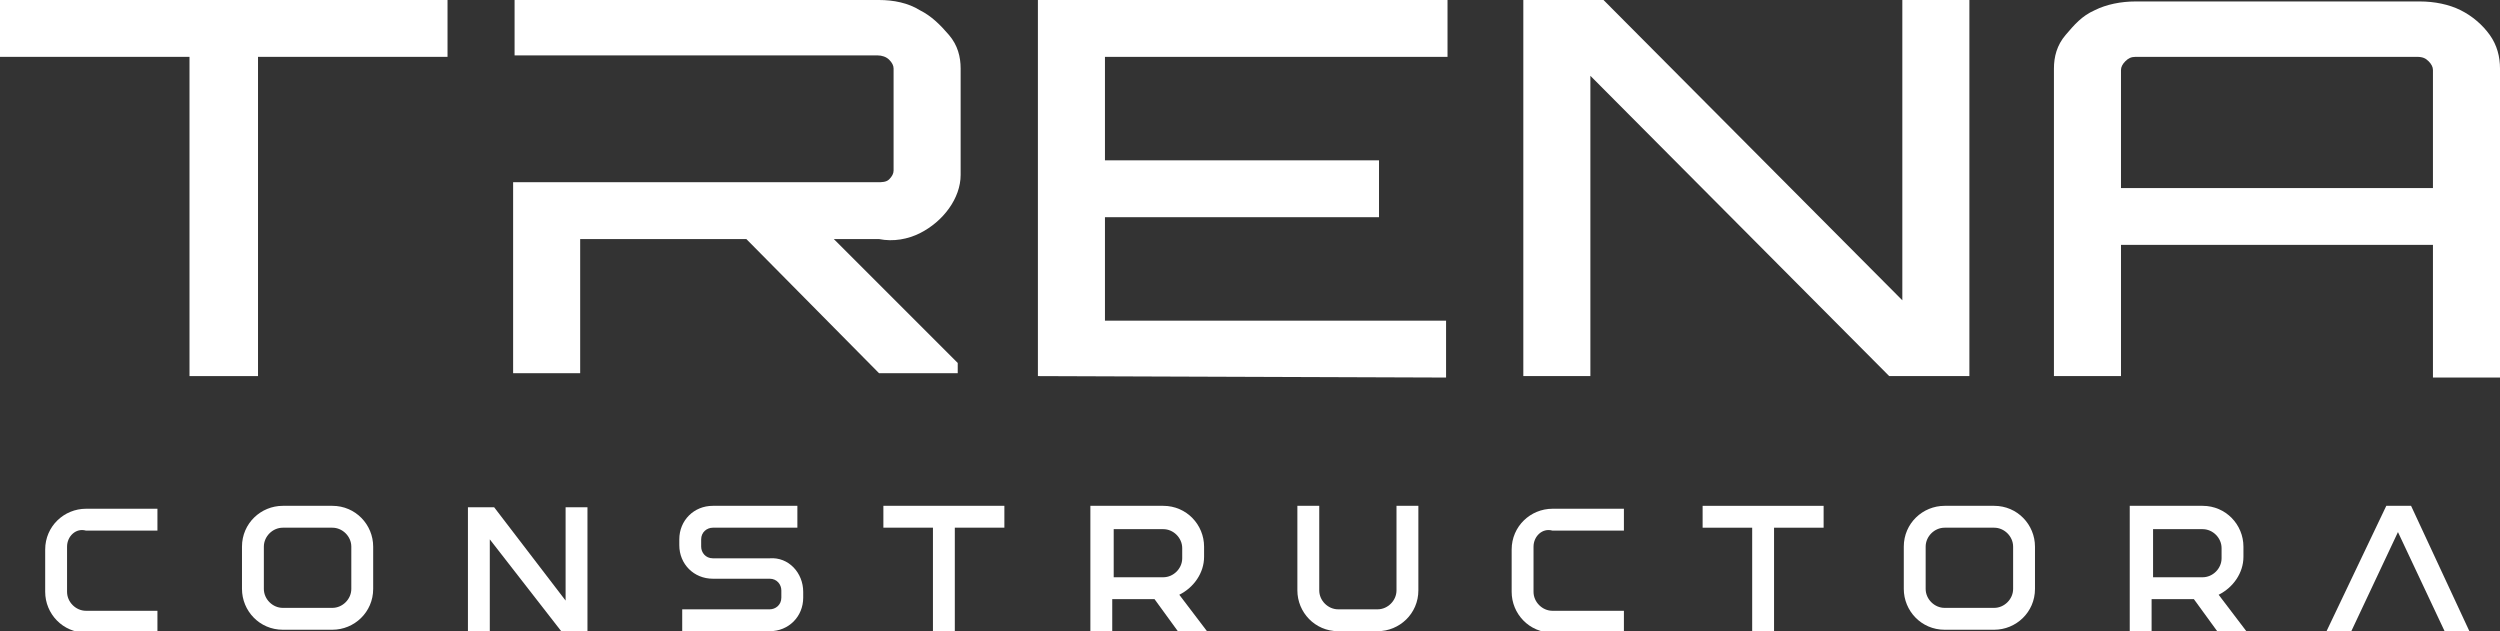
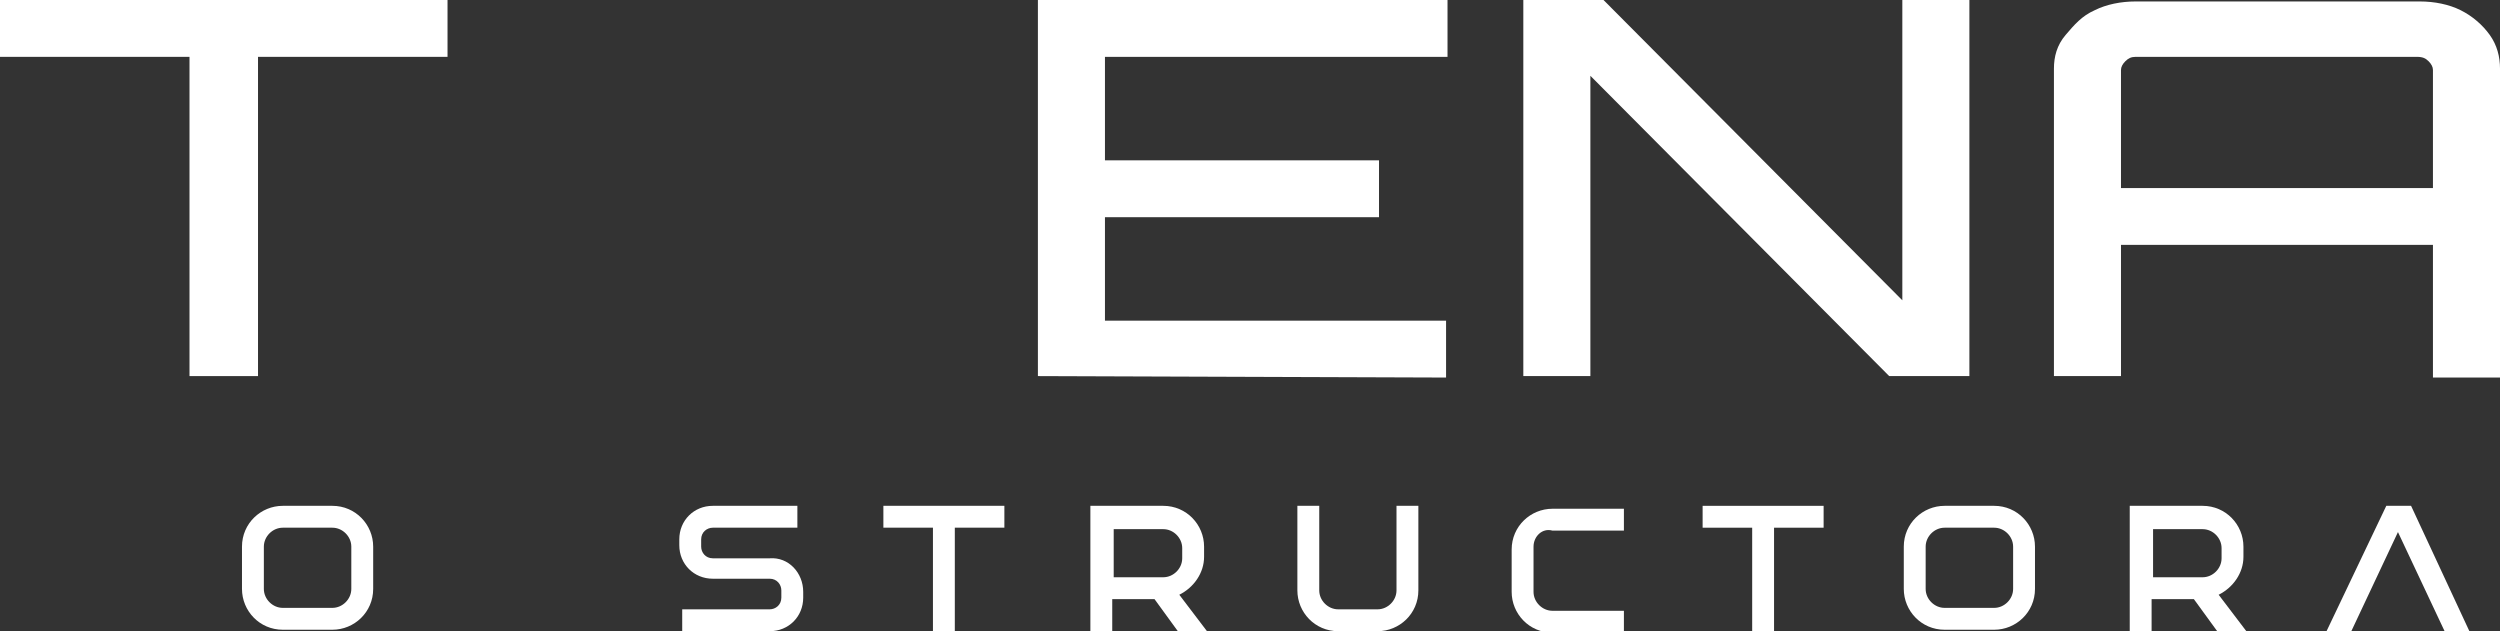
<svg xmlns="http://www.w3.org/2000/svg" version="1.1" id="Layer_1" x="0px" y="0px" viewBox="0 0 171.5 43.3" style="enable-background:new 0 0 171.5 43.3;" xml:space="preserve">
  <rect x="0" y="0" width="171.5" height="43.3" fill="#333333" stroke="none" />
  <style type="text/css">
	.st0{fill:#FFFFFF;}
</style>
  <g>
    <g>
      <path class="st0" d="M71.2,25.8V0h28.1v3.9H75.8V11h18.8v3.9H75.8V22h23.4v3.9L71.2,25.8L71.2,25.8L71.2,25.8z" />
      <path class="st0" d="M104.5,25.8V0h5.5l20.5,20.6V0h4.6v25.8h-5.5L109.1,5.2v20.6H104.5L104.5,25.8z" />
      <path class="st0" d="M140.9,4.7c0-0.8,0.2-1.6,0.8-2.3s1.1-1.3,2-1.7c0.8-0.4,1.8-0.6,2.8-0.6h19.5c1,0,2,0.2,2.8,0.6s1.5,1,2,1.7    s0.7,1.5,0.7,2.3v21.2h-4.6v-9.1h-21.4v9h-4.6L140.9,4.7L140.9,4.7L140.9,4.7z M166.9,12.9V4.8c0-0.2-0.1-0.4-0.3-0.6    s-0.4-0.3-0.8-0.3h-19.3c-0.3,0-0.5,0.1-0.7,0.3c-0.2,0.2-0.3,0.4-0.3,0.6v8.1H166.9L166.9,12.9z" />
    </g>
    <g>
      <polygon class="st0" points="0,0 0,3.9 13,3.9 13,25.8 17.7,25.8 17.7,3.9 30.7,3.9 30.7,0 15.3,0   " />
-       <path class="st0" d="M63.1,16c0.8-0.4,1.5-1,2-1.7c0.5-0.7,0.8-1.5,0.8-2.3V4.7c0-0.8-0.2-1.6-0.8-2.3s-1.2-1.3-2-1.7    C62.3,0.2,61.3,0,60.3,0H35.3v3.8H40l6.9,0h13.3c0.3,0,0.6,0.1,0.8,0.3c0.2,0.2,0.3,0.4,0.3,0.6v7c0,0.2-0.1,0.4-0.3,0.6    c-0.2,0.2-0.5,0.2-0.8,0.2H35.2v13.1h4.6v-9.2l11.4,0l9.1,9.2h5.4v-0.7l-8.5-8.5h3.1C61.3,16.6,62.3,16.4,63.1,16L63.1,16z" />
    </g>
  </g>
  <g>
-     <path class="st0" d="M4.6,37.5v3.1c0,0.7,0.6,1.3,1.3,1.3h4.9v1.5H5.9c-1.6,0-2.8-1.3-2.8-2.8v-2.9c0-1.6,1.3-2.8,2.8-2.8h4.9v1.5   H5.9C5.2,36.2,4.6,36.8,4.6,37.5L4.6,37.5z" />
    <path class="st0" d="M25.6,37.5v2.9c0,1.6-1.3,2.8-2.8,2.8h-3.4c-1.6,0-2.8-1.3-2.8-2.8v-2.9c0-1.6,1.3-2.8,2.8-2.8h3.4   C24.4,34.7,25.6,36,25.6,37.5z M24.1,37.5c0-0.7-0.6-1.3-1.3-1.3h-3.4c-0.7,0-1.3,0.6-1.3,1.3v2.9c0,0.7,0.6,1.3,1.3,1.3h3.4   c0.7,0,1.3-0.6,1.3-1.3C24.1,40.5,24.1,37.5,24.1,37.5z" />
-     <path class="st0" d="M40.3,34.7v8.6h-1.8L33.6,37v6.4h-1.5v-8.6h1.8l4.9,6.4v-6.4H40.3z" />
    <path class="st0" d="M55.1,40.6V41c0,1.3-1,2.3-2.3,2.3h-6v-1.5h6c0.4,0,0.8-0.3,0.8-0.8v-0.5c0-0.4-0.3-0.8-0.8-0.8h-3.9   c-1.3,0-2.3-1-2.3-2.3V37c0-1.3,1-2.3,2.3-2.3h5.8v1.5h-5.8c-0.4,0-0.8,0.3-0.8,0.8v0.5c0,0.4,0.3,0.8,0.8,0.8h3.9   C54.1,38.2,55.1,39.3,55.1,40.6z" />
    <path class="st0" d="M68.9,34.7v1.5h-3.4v7.2H64v-7.2h-3.4v-1.5H68.9L68.9,34.7z" />
    <path class="st0" d="M82.8,43.3h-2l-1.6-2.2h-2.9v2.2h-1.5v-8.6h5c1.6,0,2.8,1.3,2.8,2.8v0.7c0,1.1-0.7,2.1-1.7,2.6L82.8,43.3   L82.8,43.3z M81.1,38.3v-0.7c0-0.7-0.6-1.3-1.3-1.3h-3.4v3.3h3.4C80.5,39.6,81.1,39,81.1,38.3z" />
    <path class="st0" d="M97.3,34.7v5.8c0,1.6-1.3,2.8-2.8,2.8h-2.7c-1.6,0-2.8-1.3-2.8-2.8v-5.8h1.5v5.8c0,0.7,0.6,1.3,1.3,1.3h2.7   c0.7,0,1.3-0.6,1.3-1.3v-5.8H97.3L97.3,34.7z" />
    <path class="st0" d="M105.2,37.5v3.1c0,0.7,0.6,1.3,1.3,1.3h4.9v1.5h-4.9c-1.6,0-2.8-1.3-2.8-2.8v-2.9c0-1.6,1.3-2.8,2.8-2.8h4.9   v1.5h-4.9C105.8,36.2,105.2,36.8,105.2,37.5L105.2,37.5z" />
    <path class="st0" d="M125.1,34.7v1.5h-3.4v7.2h-1.5v-7.2h-3.4v-1.5H125.1L125.1,34.7z" />
    <path class="st0" d="M139.6,37.5v2.9c0,1.6-1.3,2.8-2.8,2.8h-3.4c-1.6,0-2.8-1.3-2.8-2.8v-2.9c0-1.6,1.3-2.8,2.8-2.8h3.4   C138.4,34.7,139.6,36,139.6,37.5z M138.1,37.5c0-0.7-0.6-1.3-1.3-1.3h-3.4c-0.7,0-1.3,0.6-1.3,1.3v2.9c0,0.7,0.6,1.3,1.3,1.3h3.4   c0.7,0,1.3-0.6,1.3-1.3V37.5z" />
    <path class="st0" d="M154.1,43.3h-2l-1.6-2.2h-2.9v2.2h-1.5v-8.6h5c1.6,0,2.8,1.3,2.8,2.8v0.7c0,1.1-0.7,2.1-1.7,2.6L154.1,43.3   L154.1,43.3z M152.4,38.3v-0.7c0-0.7-0.6-1.3-1.3-1.3h-3.4v3.3h3.4C151.8,39.6,152.4,39,152.4,38.3z" />
    <path class="st0" d="M169.4,43.3h-1.7l-3.2-6.8l-3.2,6.8h-1.7l4.1-8.6h1.7L169.4,43.3L169.4,43.3z" />
  </g>
</svg>